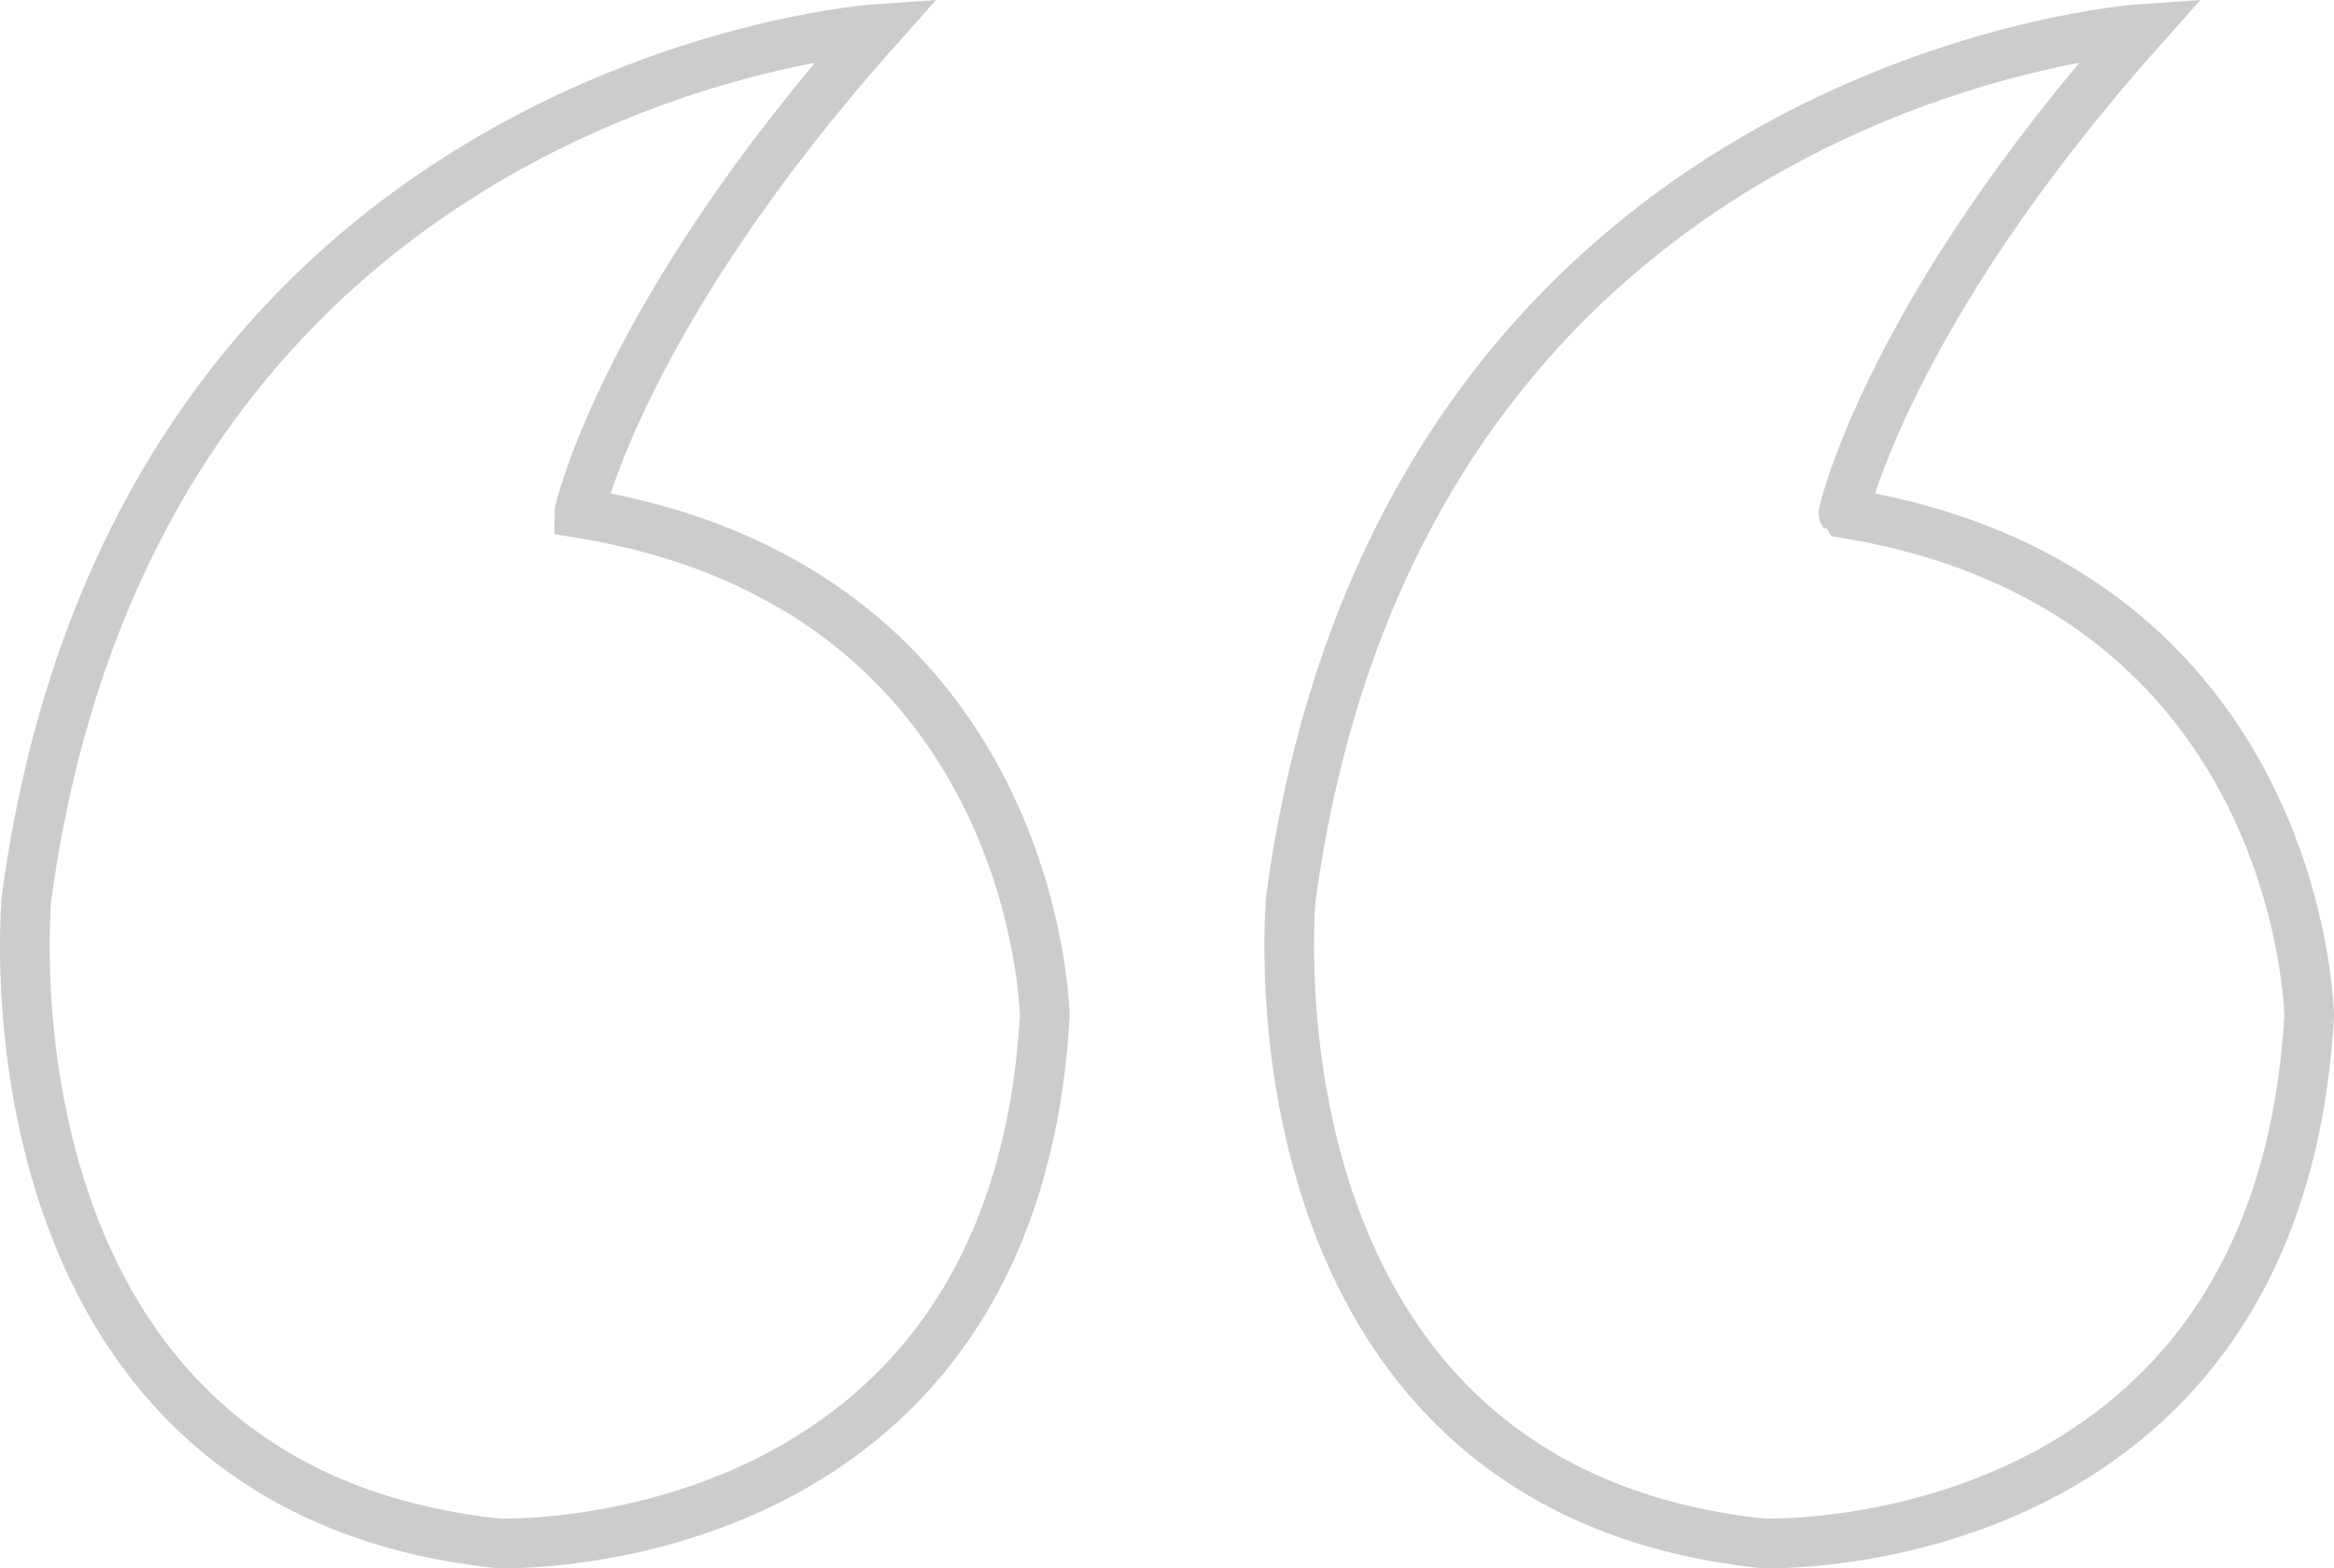
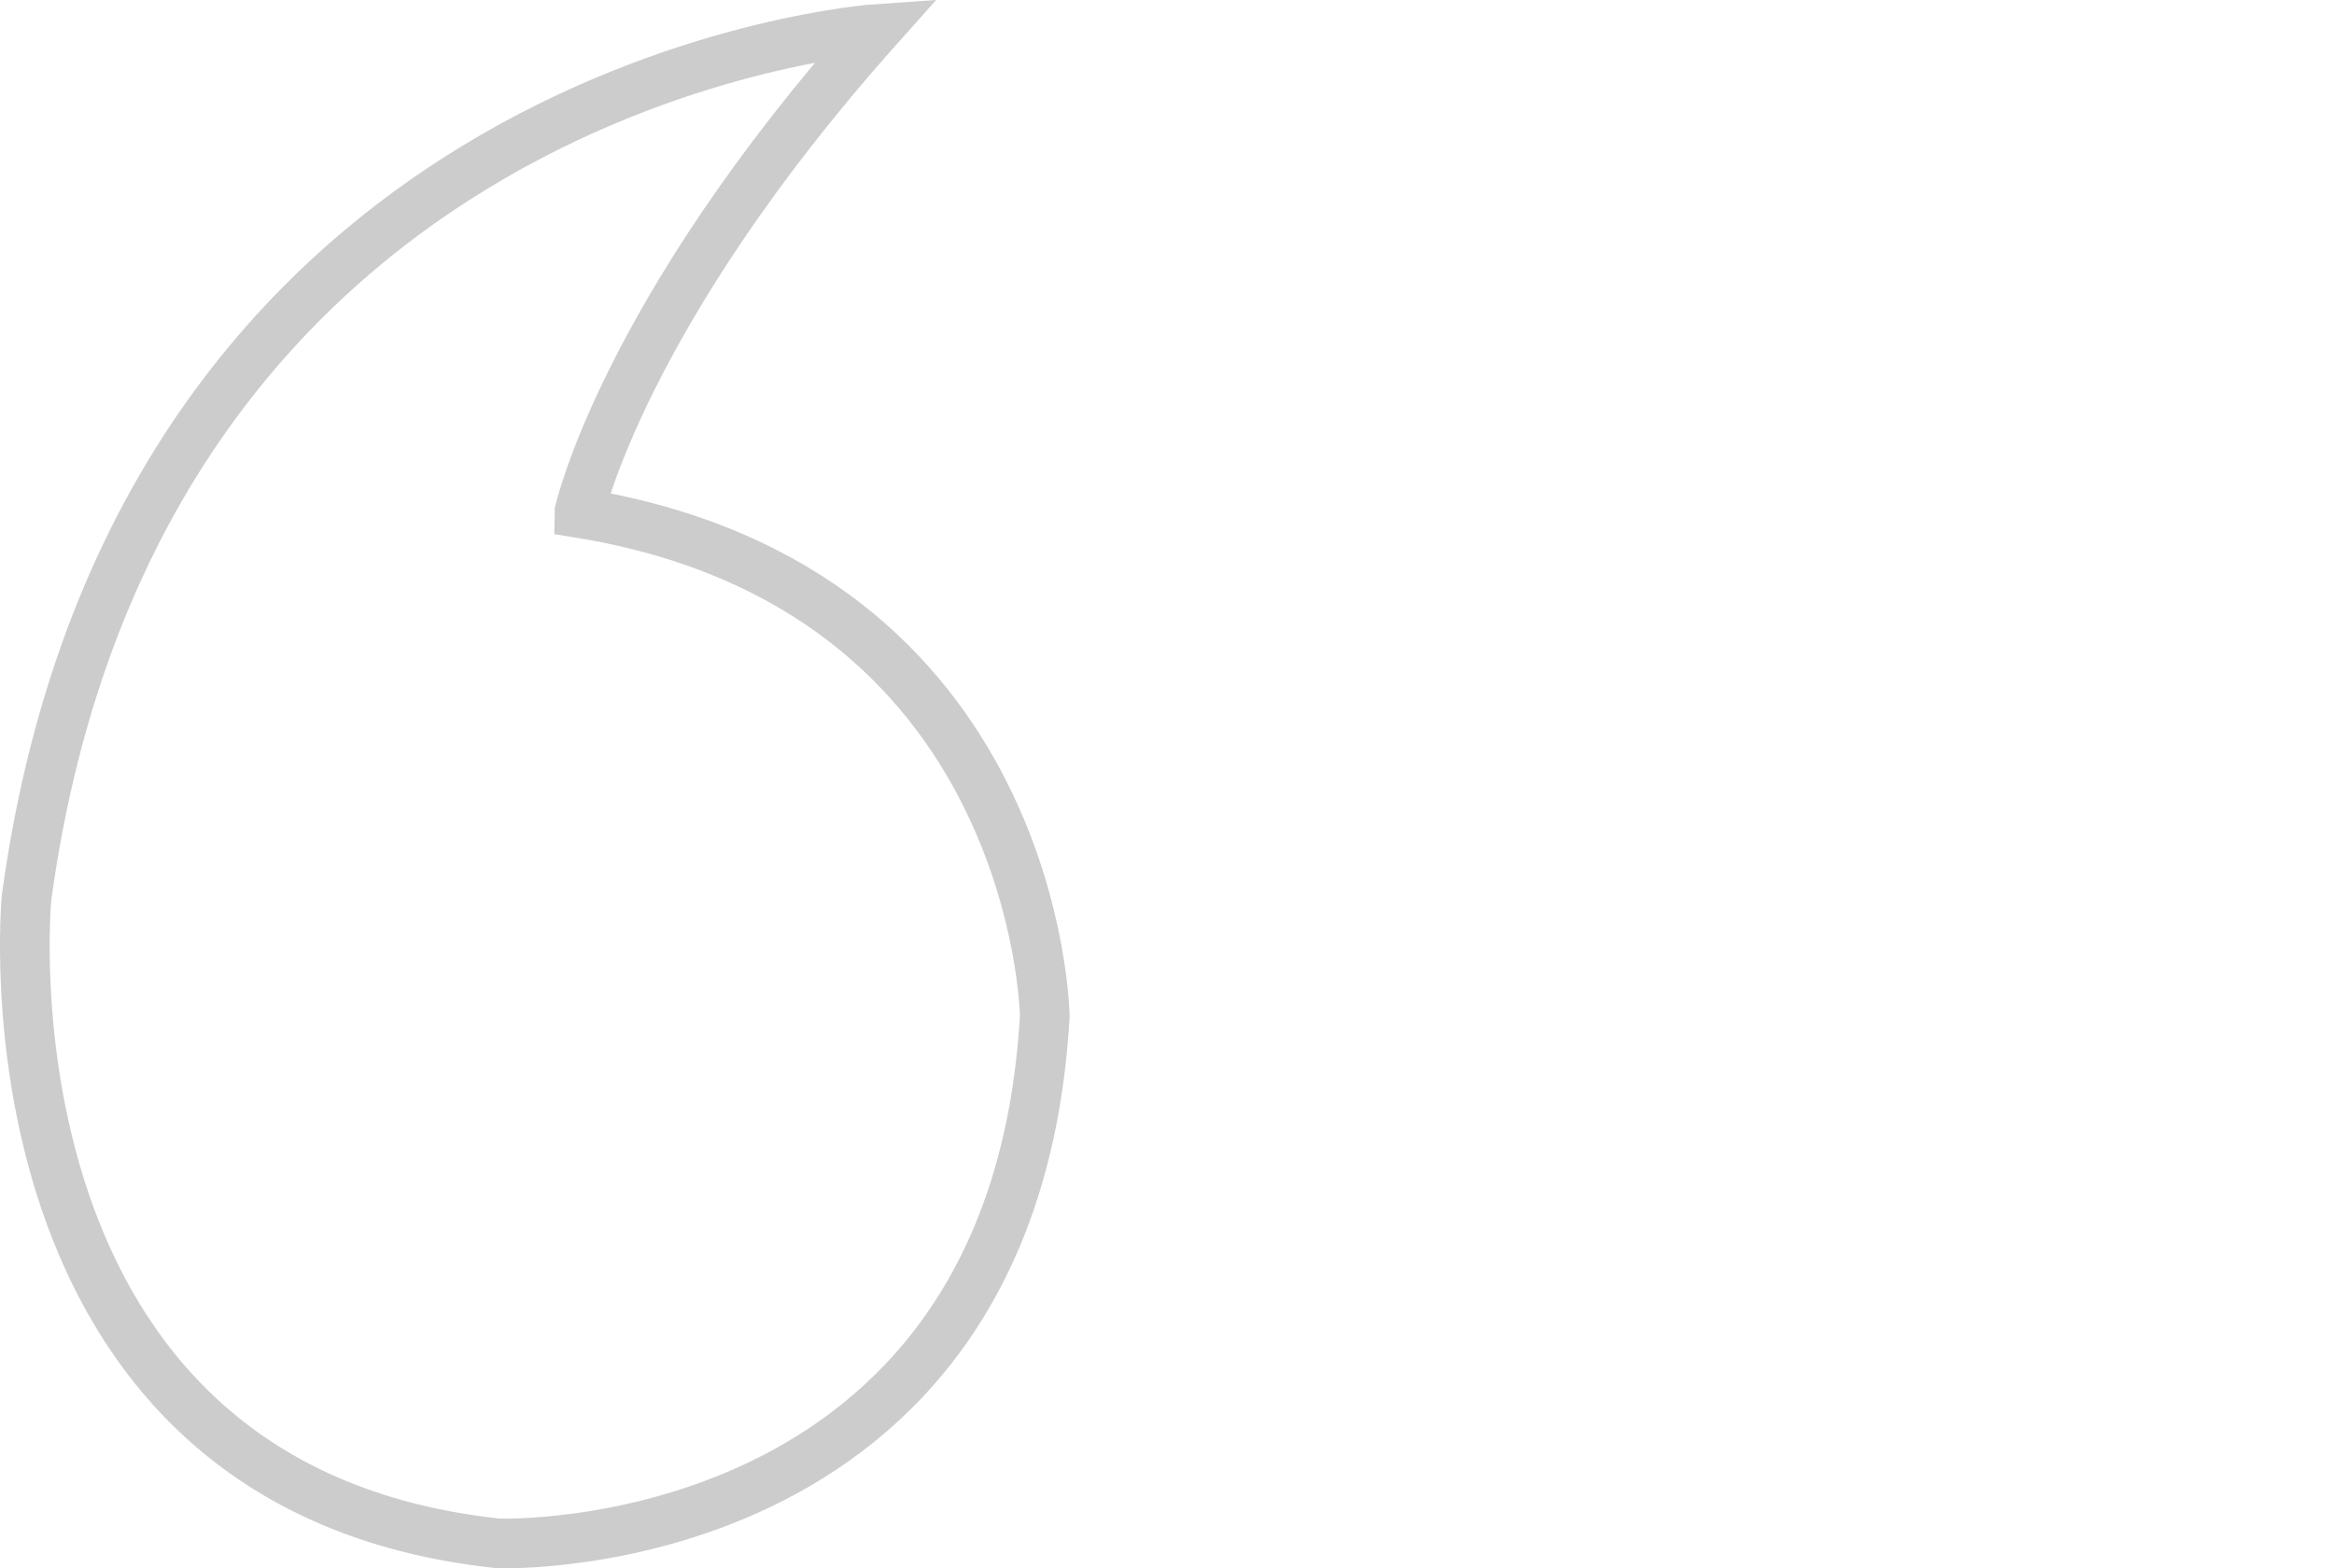
<svg xmlns="http://www.w3.org/2000/svg" version="1.1" id="Layer_1" x="0px" y="0px" width="46.989px" height="31.583px" viewBox="0 0 46.989 31.583" enable-background="new 0 0 46.989 31.583" xml:space="preserve">
  <g>
    <path fill="none" stroke="#CCCCCC" stroke-miterlimit="10" d="M17.659,0.581c0,0-14.875,1-17.125,17.5c0,0-1.125,11.877,9.5,13   c0,0,10.375,0.377,11-10.623c0,0-0.125-8.627-9.375-10.127C11.659,10.331,12.534,6.331,17.659,0.581z" />
-     <path fill="none" stroke="#CCCCCC" stroke-miterlimit="10" d="M43.114,0.581c0,0-14.875,1-17.125,17.5c0,0-1.125,11.877,9.5,13   c0,0,10.375,0.377,11-10.623c0,0-0.125-8.627-9.375-10.127C37.114,10.331,37.989,6.331,43.114,0.581z" />
  </g>
</svg>